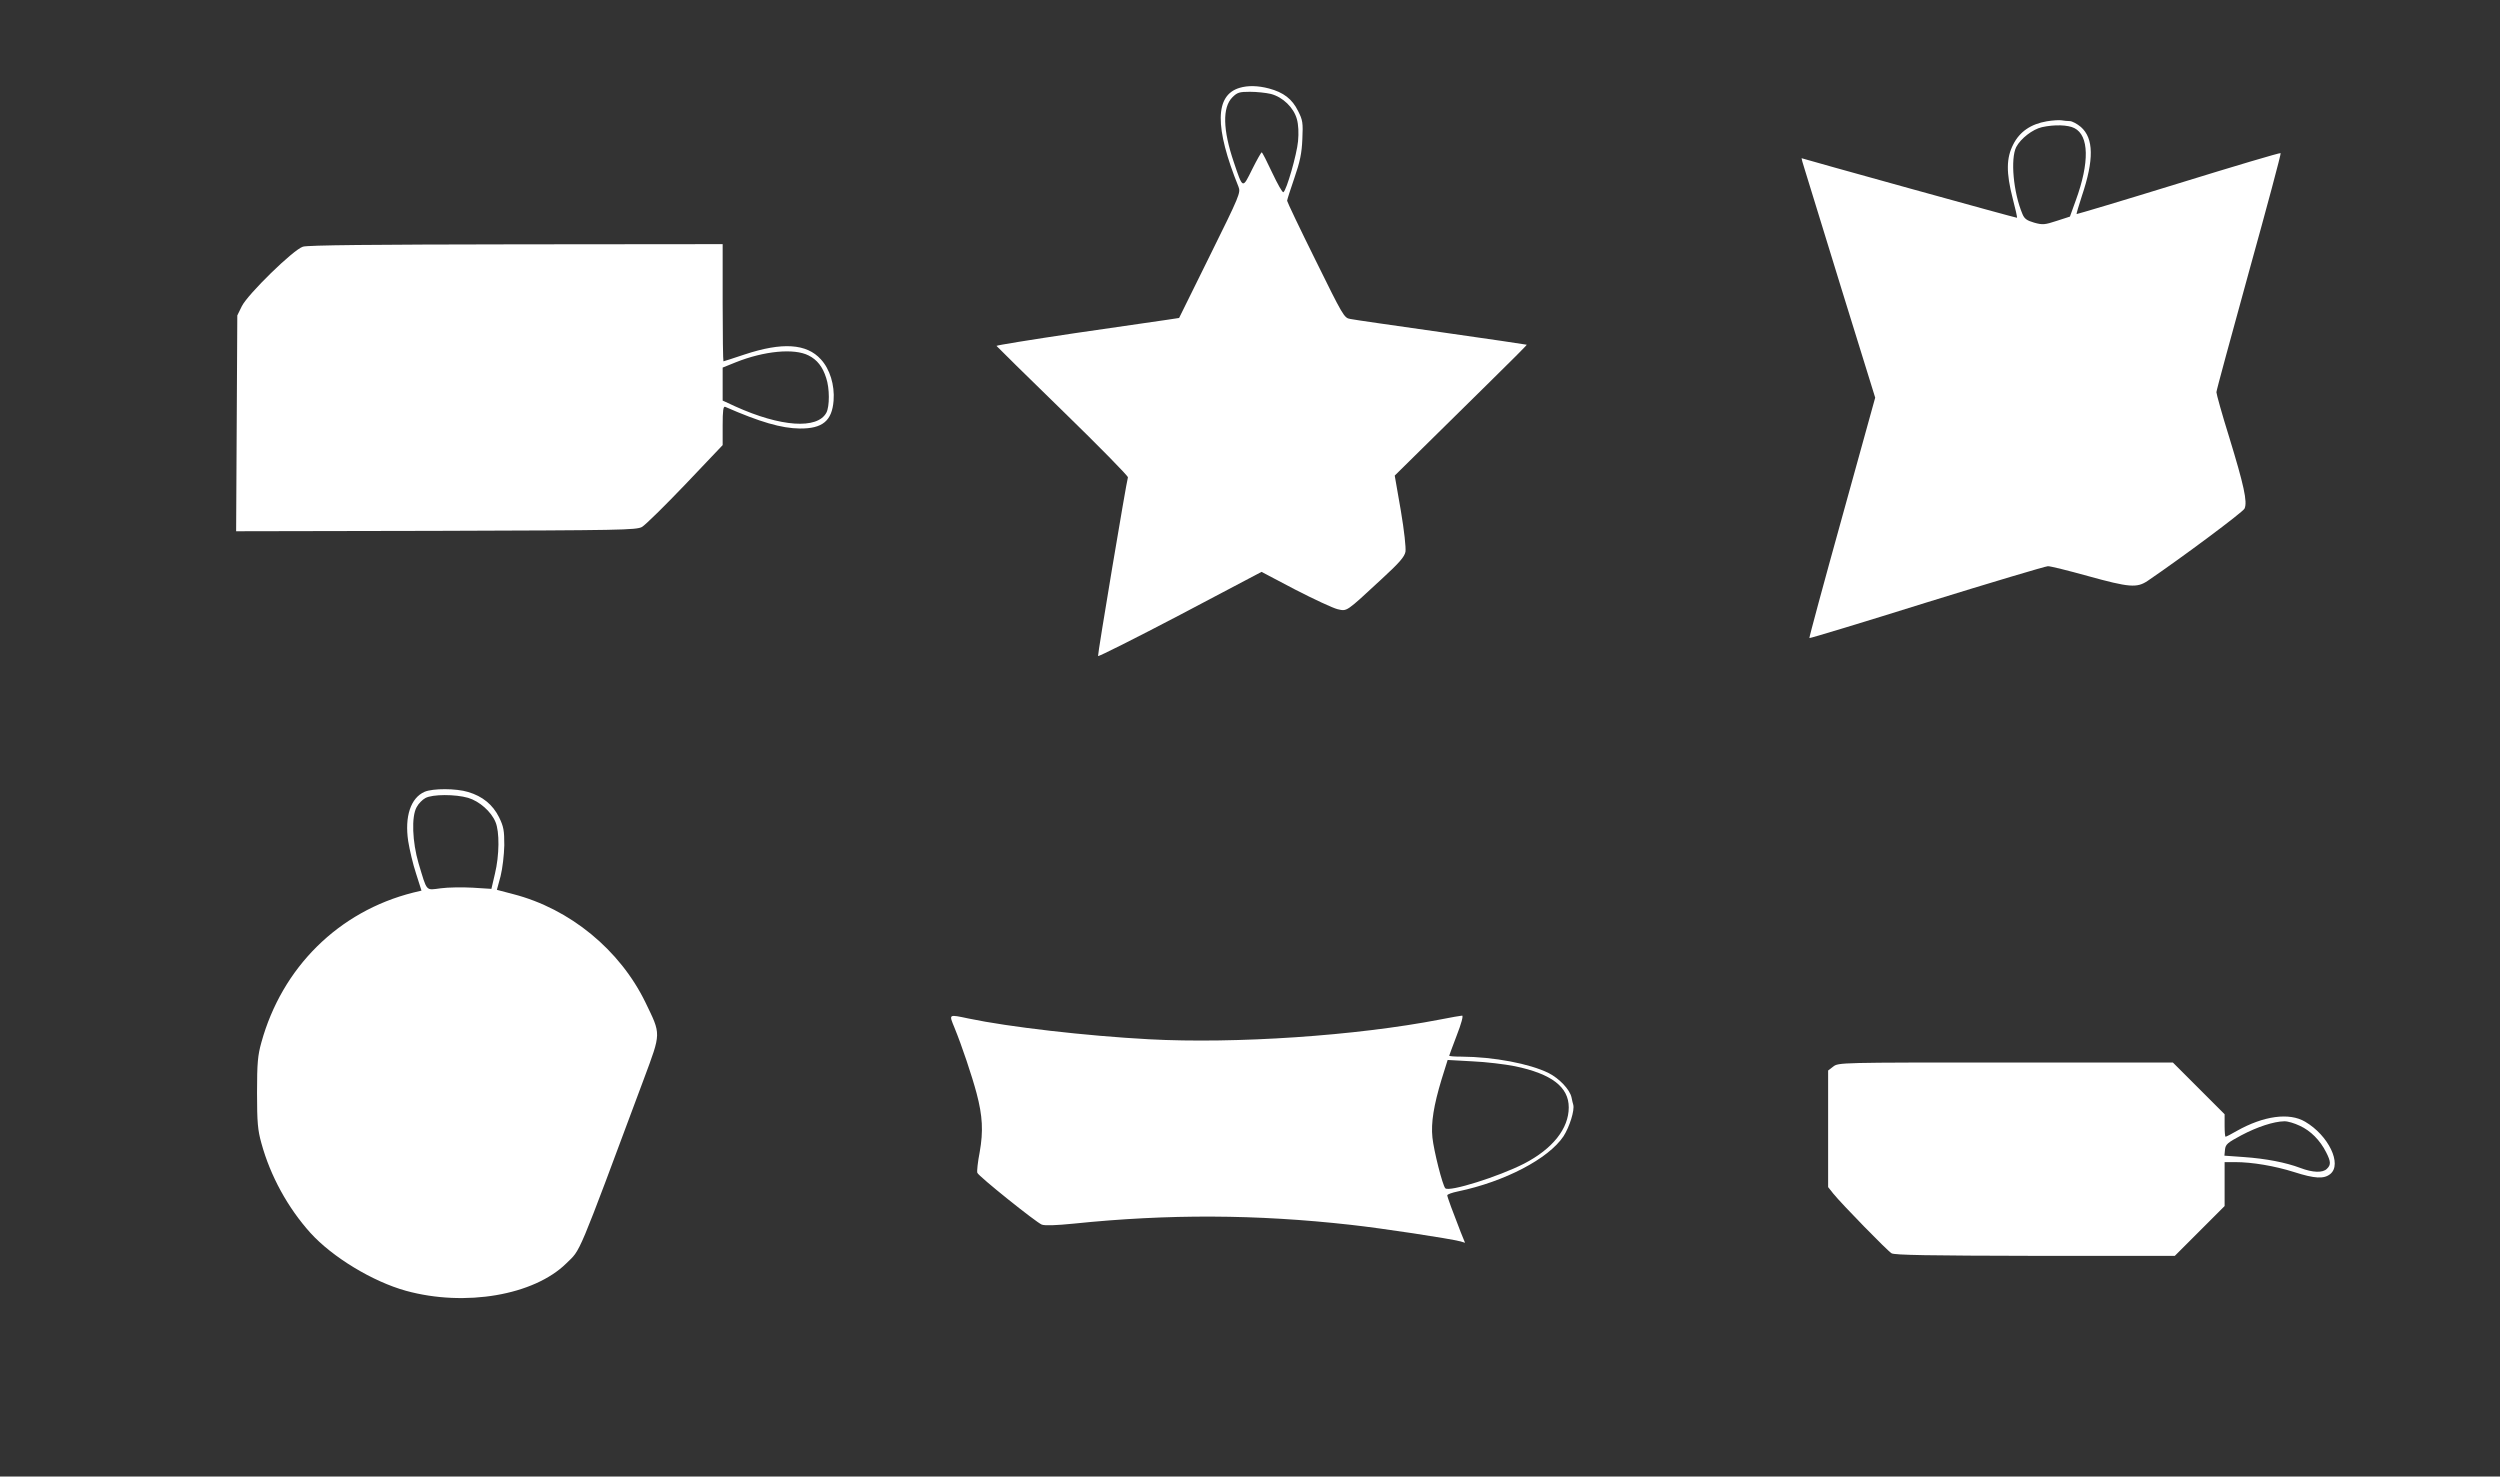
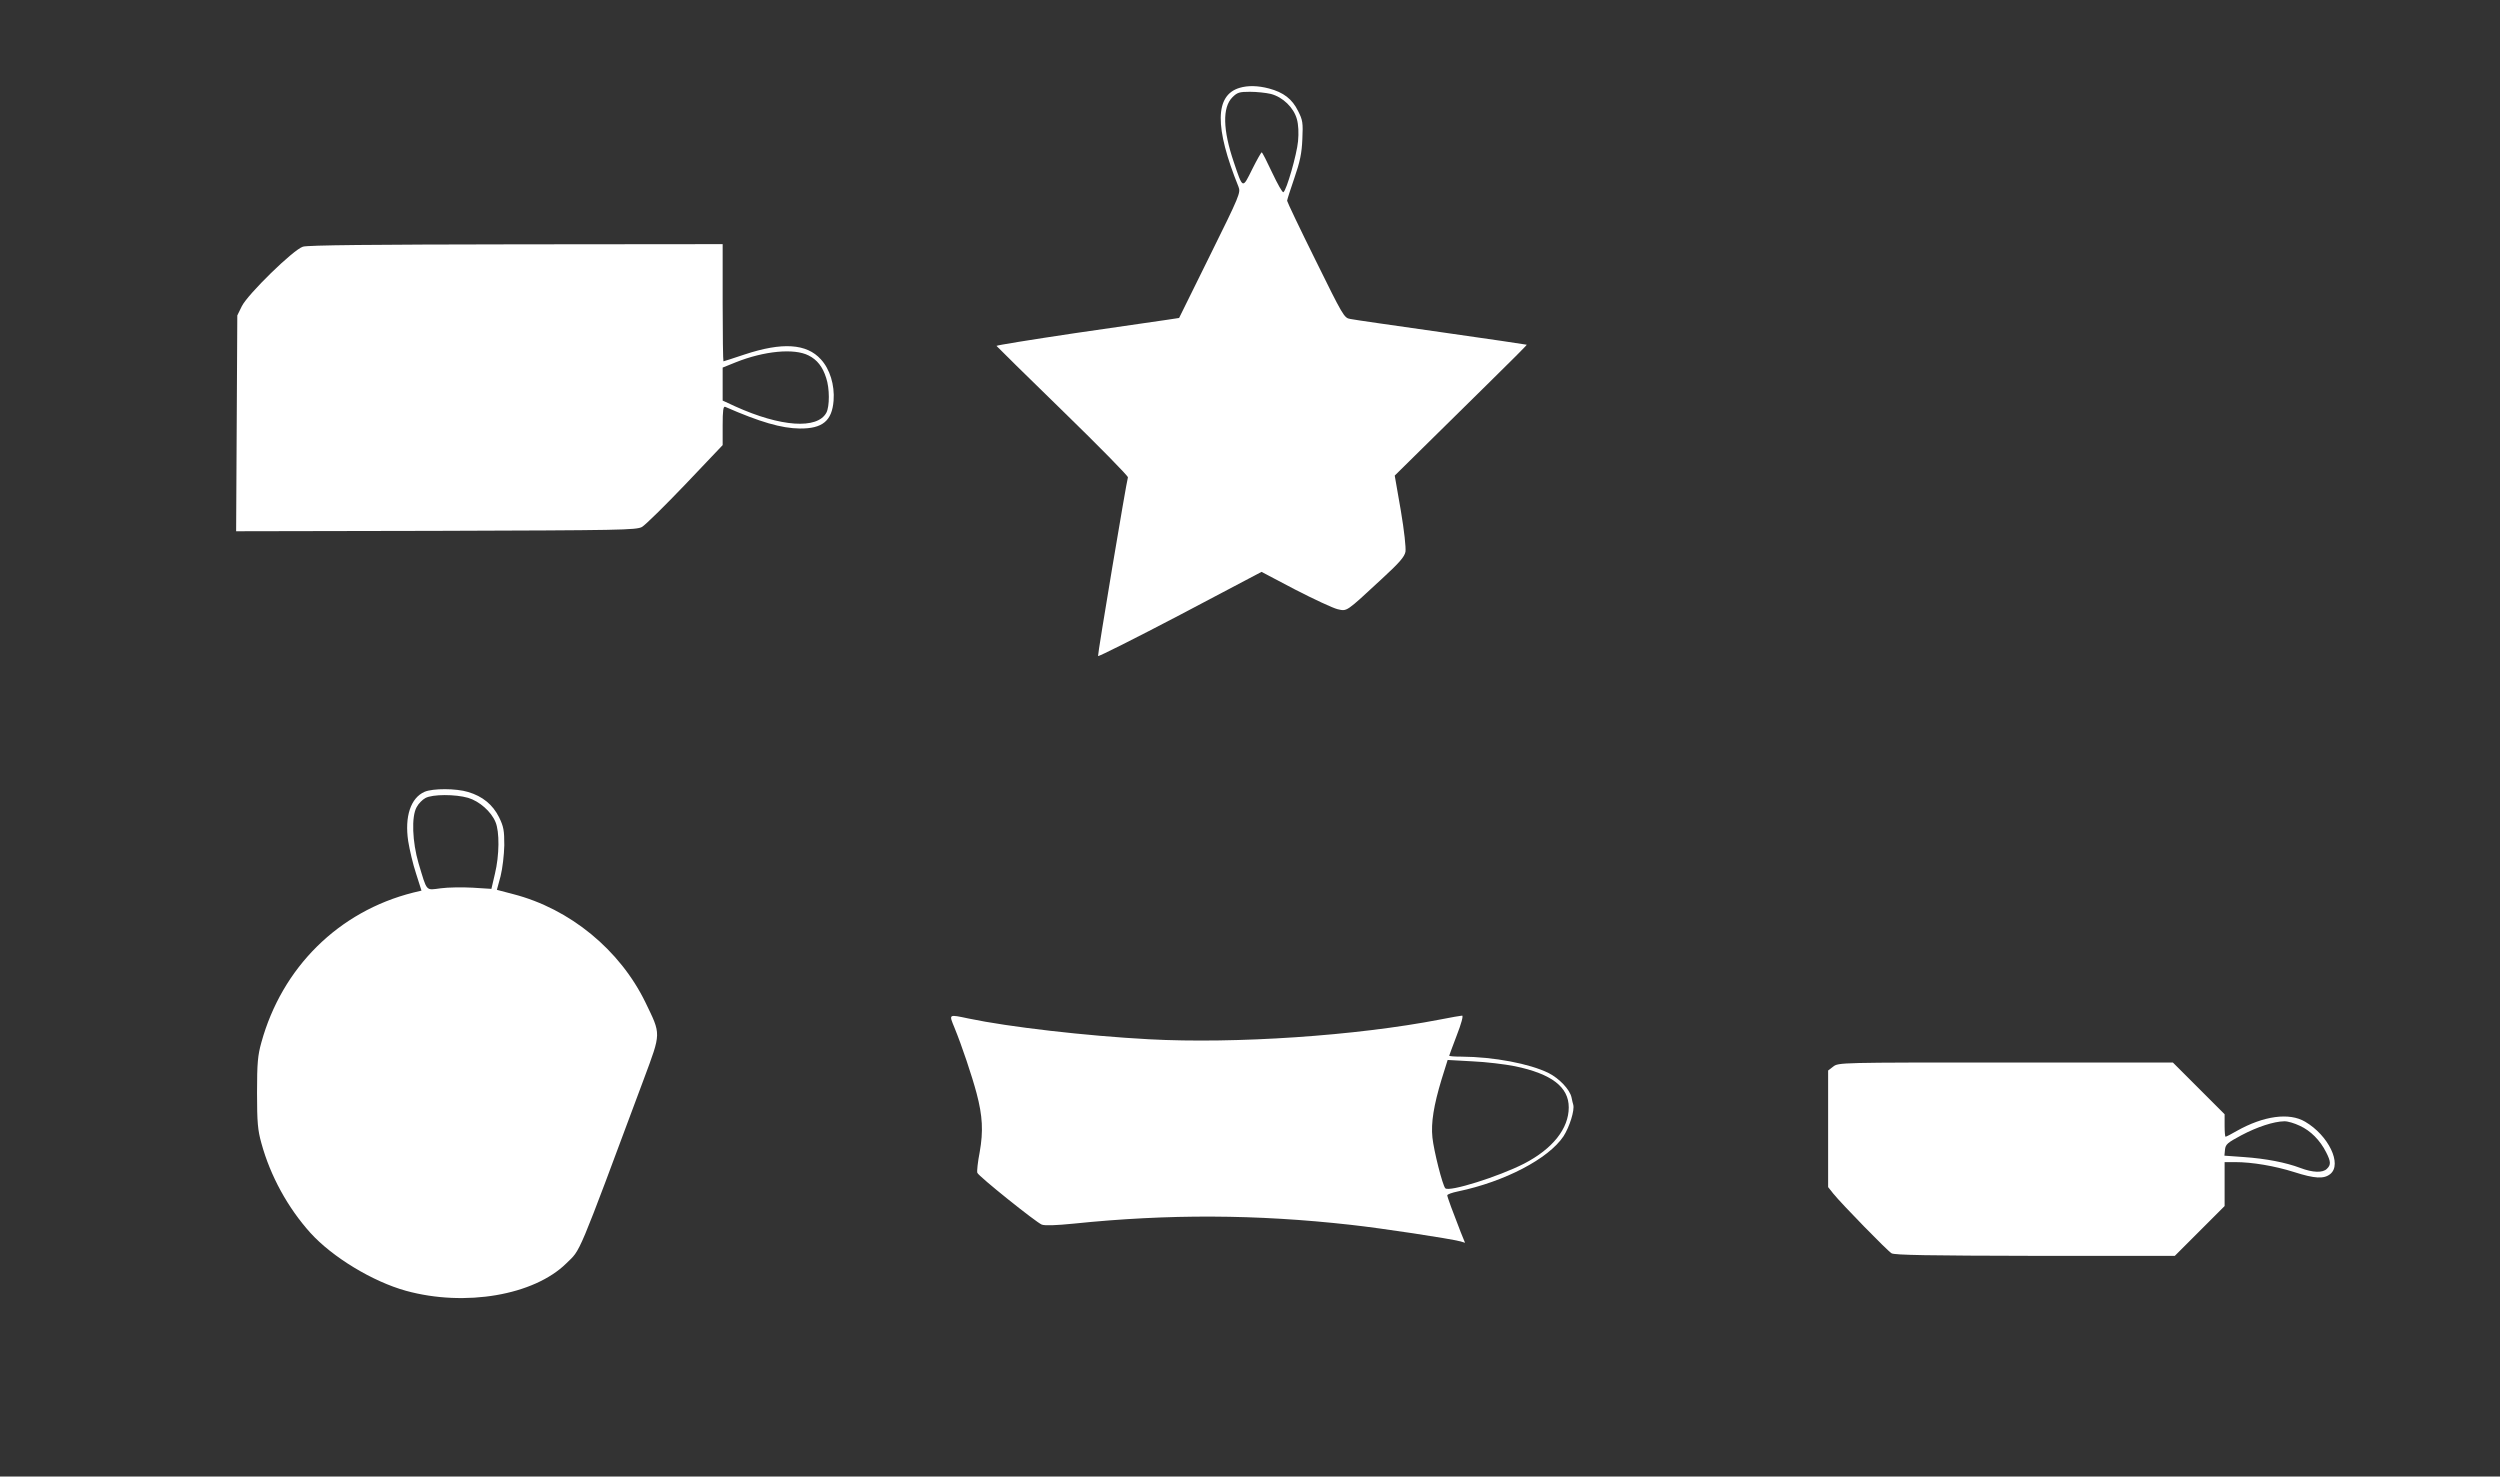
<svg xmlns="http://www.w3.org/2000/svg" version="1.0" width="1280pt" height="756pt" viewBox="0 0 1280 756" preserveAspectRatio="xMidYMid meet">
  <rect x="0" y="0" width="1280" height="756" fill="#333333" stroke="none" />
  <g transform="translate(0,756) scale(0.1,-0.1)" fill="#ffffff" stroke="none">
    <path d="M6346 7110 c-126 -38 -128 -202 -5 -506 12 -30 7 -43 -146 -352 l-158 -320 -66 -10 c-36 -5 -247 -36 -469 -68 -221 -33 -401 -62 -400 -65 2 -3 154 -153 340 -334 185 -180 335 -333 333 -339 -8 -24 -156 -908 -153 -915 2 -4 191 91 420 211 l417 220 173 -91 c95 -49 192 -94 216 -100 50 -11 40 -18 229 157 88 81 114 111 119 137 3 20 -6 106 -24 212 l-31 178 142 140 c78 77 231 227 339 334 109 107 197 195 195 196 -1 1 -198 30 -437 64 -239 34 -449 64 -467 68 -31 5 -37 16 -177 300 -81 163 -146 300 -146 305 0 5 17 58 37 116 29 84 38 127 41 199 4 85 2 98 -22 145 -30 61 -74 95 -149 115 -57 15 -108 16 -151 3z m161 -31 c61 -16 117 -70 133 -129 8 -28 10 -71 6 -113 -6 -67 -59 -252 -75 -261 -5 -3 -30 42 -57 99 -27 58 -51 105 -54 105 -3 0 -25 -39 -49 -87 -50 -101 -47 -102 -94 37 -56 165 -59 280 -7 332 25 25 36 28 90 28 34 0 82 -5 107 -11z" />
-     <path d="M10480 6939 c-82 -14 -139 -53 -172 -118 -36 -70 -37 -144 -3 -277 14 -53 24 -98 22 -99 -1 -1 -249 67 -552 151 -302 84 -551 153 -551 154 -1 0 6 -26 16 -57 10 -32 95 -308 189 -614 l172 -555 -170 -614 c-94 -338 -169 -616 -167 -617 2 -2 273 80 602 183 329 102 608 185 619 185 11 1 103 -22 204 -50 213 -59 252 -62 307 -25 172 117 488 352 496 370 16 34 -4 122 -78 364 -37 118 -66 223 -66 232 0 9 76 287 167 618 92 331 165 604 162 606 -3 3 -238 -67 -523 -155 -285 -88 -520 -158 -522 -157 -1 2 11 43 27 92 63 187 61 296 -5 354 -19 16 -45 30 -57 30 -12 0 -31 2 -42 4 -11 2 -45 0 -75 -5z m141 -35 c75 -38 78 -176 7 -370 l-30 -83 -68 -22 c-61 -20 -72 -21 -115 -9 -38 11 -50 20 -60 44 -47 111 -62 283 -32 343 23 44 84 91 132 102 64 14 133 12 166 -5z" />
    <path d="M1551 6297 c-49 -15 -283 -244 -313 -305 l-23 -47 -3 -553 -3 -552 1023 2 c948 3 1025 4 1055 20 17 10 117 108 222 218 l191 201 0 100 c0 77 3 100 13 96 178 -78 288 -110 382 -111 116 -1 165 39 173 143 6 80 -19 161 -65 211 -73 81 -198 89 -391 25 -57 -19 -106 -35 -108 -35 -2 0 -4 135 -4 300 l0 300 -1057 -1 c-734 -1 -1068 -4 -1092 -12z m2589 -557 c44 -22 72 -58 90 -115 18 -53 18 -146 1 -178 -46 -86 -234 -73 -466 32 l-65 30 0 84 0 85 67 27 c145 58 299 73 373 35z" />
    <path d="M2174 3506 c-71 -31 -103 -126 -84 -253 7 -43 24 -117 40 -165 l28 -88 -42 -10 c-382 -96 -672 -383 -778 -768 -18 -65 -22 -104 -22 -257 0 -153 4 -192 22 -257 46 -169 136 -332 251 -460 113 -125 320 -250 490 -297 302 -83 655 -23 821 141 75 74 50 13 396 942 90 242 89 227 9 393 -131 270 -387 480 -677 555 l-84 22 19 70 c10 40 18 110 19 158 0 76 -3 95 -27 144 -32 64 -84 107 -158 129 -62 19 -181 19 -223 1z m223 -31 c57 -17 118 -70 140 -124 21 -49 20 -170 -3 -265 l-18 -77 -95 6 c-53 3 -127 2 -164 -3 -79 -10 -69 -21 -114 128 -32 109 -37 239 -10 287 9 18 30 39 45 47 36 20 154 20 219 1z" />
    <path d="M4887 2298 c38 -93 89 -245 113 -335 31 -117 35 -195 16 -302 -10 -51 -15 -99 -12 -106 7 -18 300 -253 330 -265 16 -6 73 -4 163 5 485 50 935 48 1418 -6 163 -18 505 -70 563 -85 l23 -7 -22 54 c-40 102 -69 181 -69 189 0 5 25 14 55 20 239 50 463 167 540 282 31 48 58 134 50 162 -2 6 -6 23 -9 38 -9 40 -62 96 -117 124 -97 48 -281 83 -446 84 -35 0 -63 2 -63 5 0 2 18 49 39 105 23 59 34 100 27 100 -6 0 -57 -9 -113 -20 -428 -83 -1047 -125 -1491 -101 -319 17 -718 63 -922 106 -105 22 -102 24 -73 -47z m2869 -197 c188 -39 276 -106 276 -211 0 -108 -82 -212 -229 -288 -129 -66 -383 -146 -403 -126 -14 14 -59 192 -66 260 -8 75 7 166 47 298 l31 99 126 -7 c70 -3 168 -15 218 -25z" />
    <path d="M9386 2099 l-26 -20 0 -299 0 -298 27 -34 c43 -53 276 -292 298 -305 15 -9 192 -12 735 -13 l715 0 128 128 127 127 0 113 0 112 54 0 c88 0 204 -20 302 -51 106 -34 153 -36 185 -10 62 50 -9 198 -129 268 -81 48 -212 30 -349 -47 -29 -17 -55 -30 -58 -30 -3 0 -5 26 -5 57 l0 58 -132 132 -133 133 -856 0 c-851 0 -856 0 -883 -21z m2389 -303 c55 -25 104 -74 135 -136 24 -47 25 -64 4 -84 -21 -22 -73 -20 -136 4 -74 28 -176 48 -291 56 l-98 7 3 31 c3 27 12 35 83 73 83 44 167 71 220 72 17 1 53 -10 80 -23z" />
  </g>
</svg>